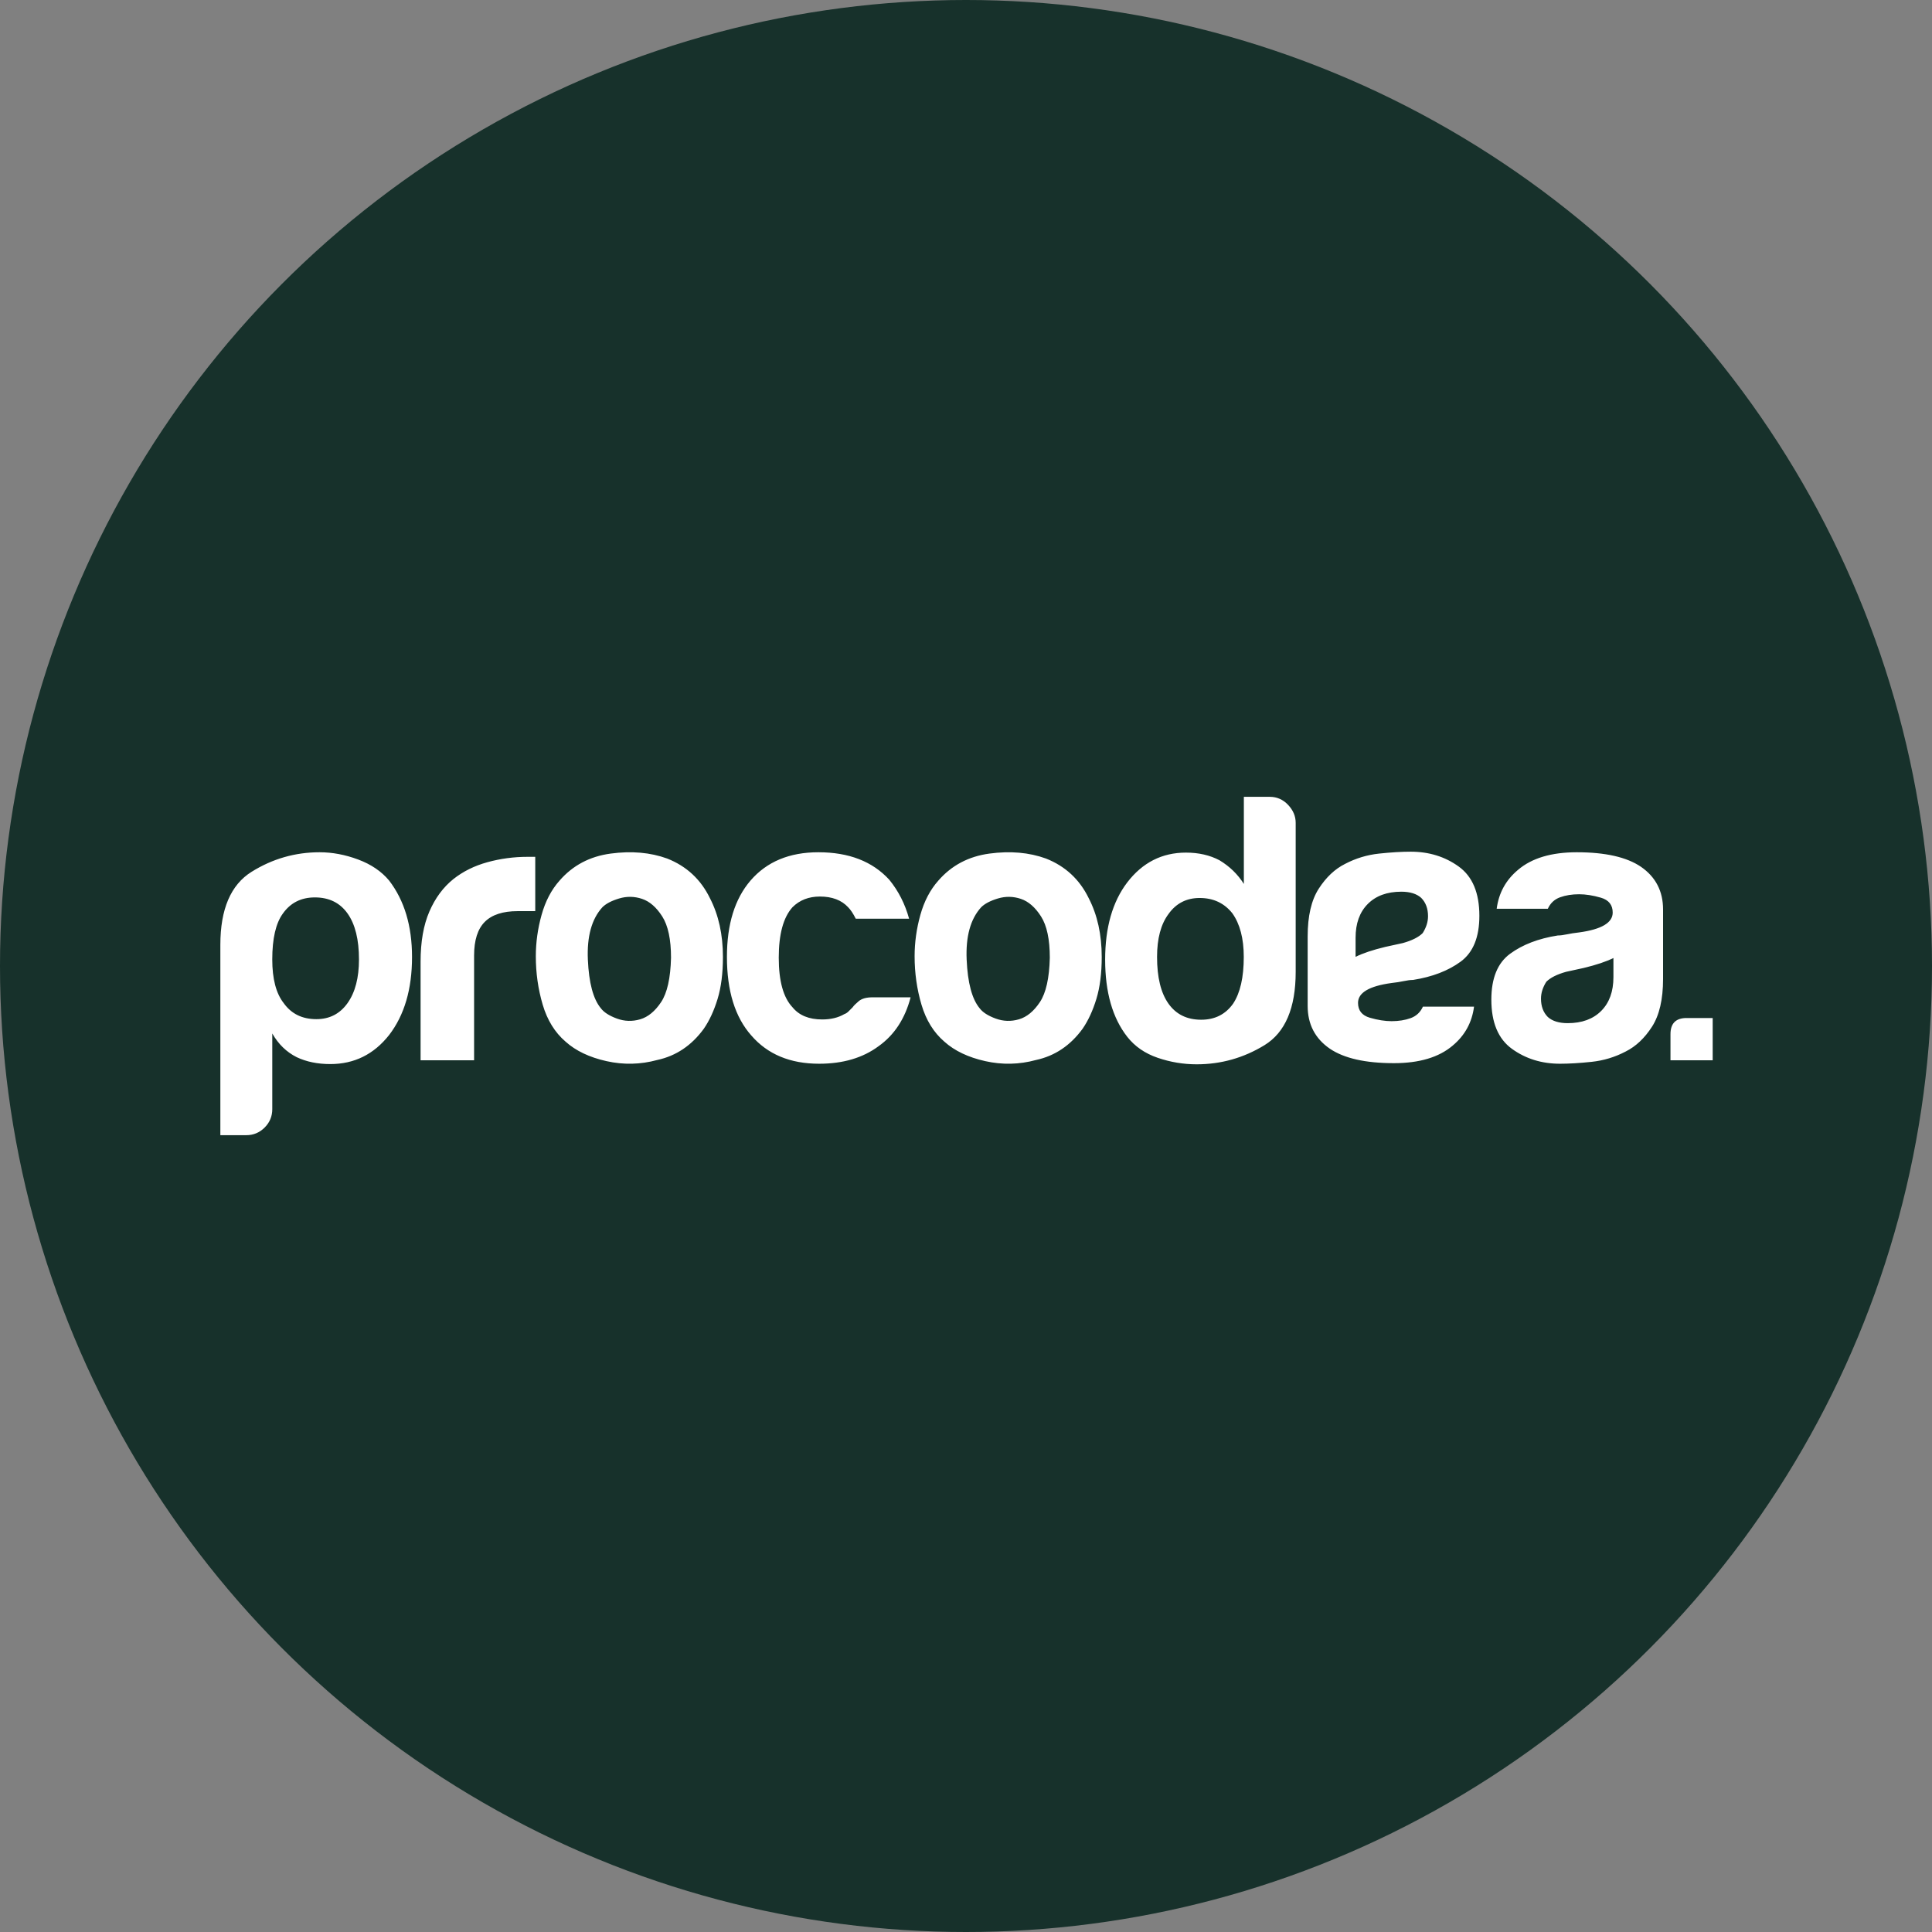
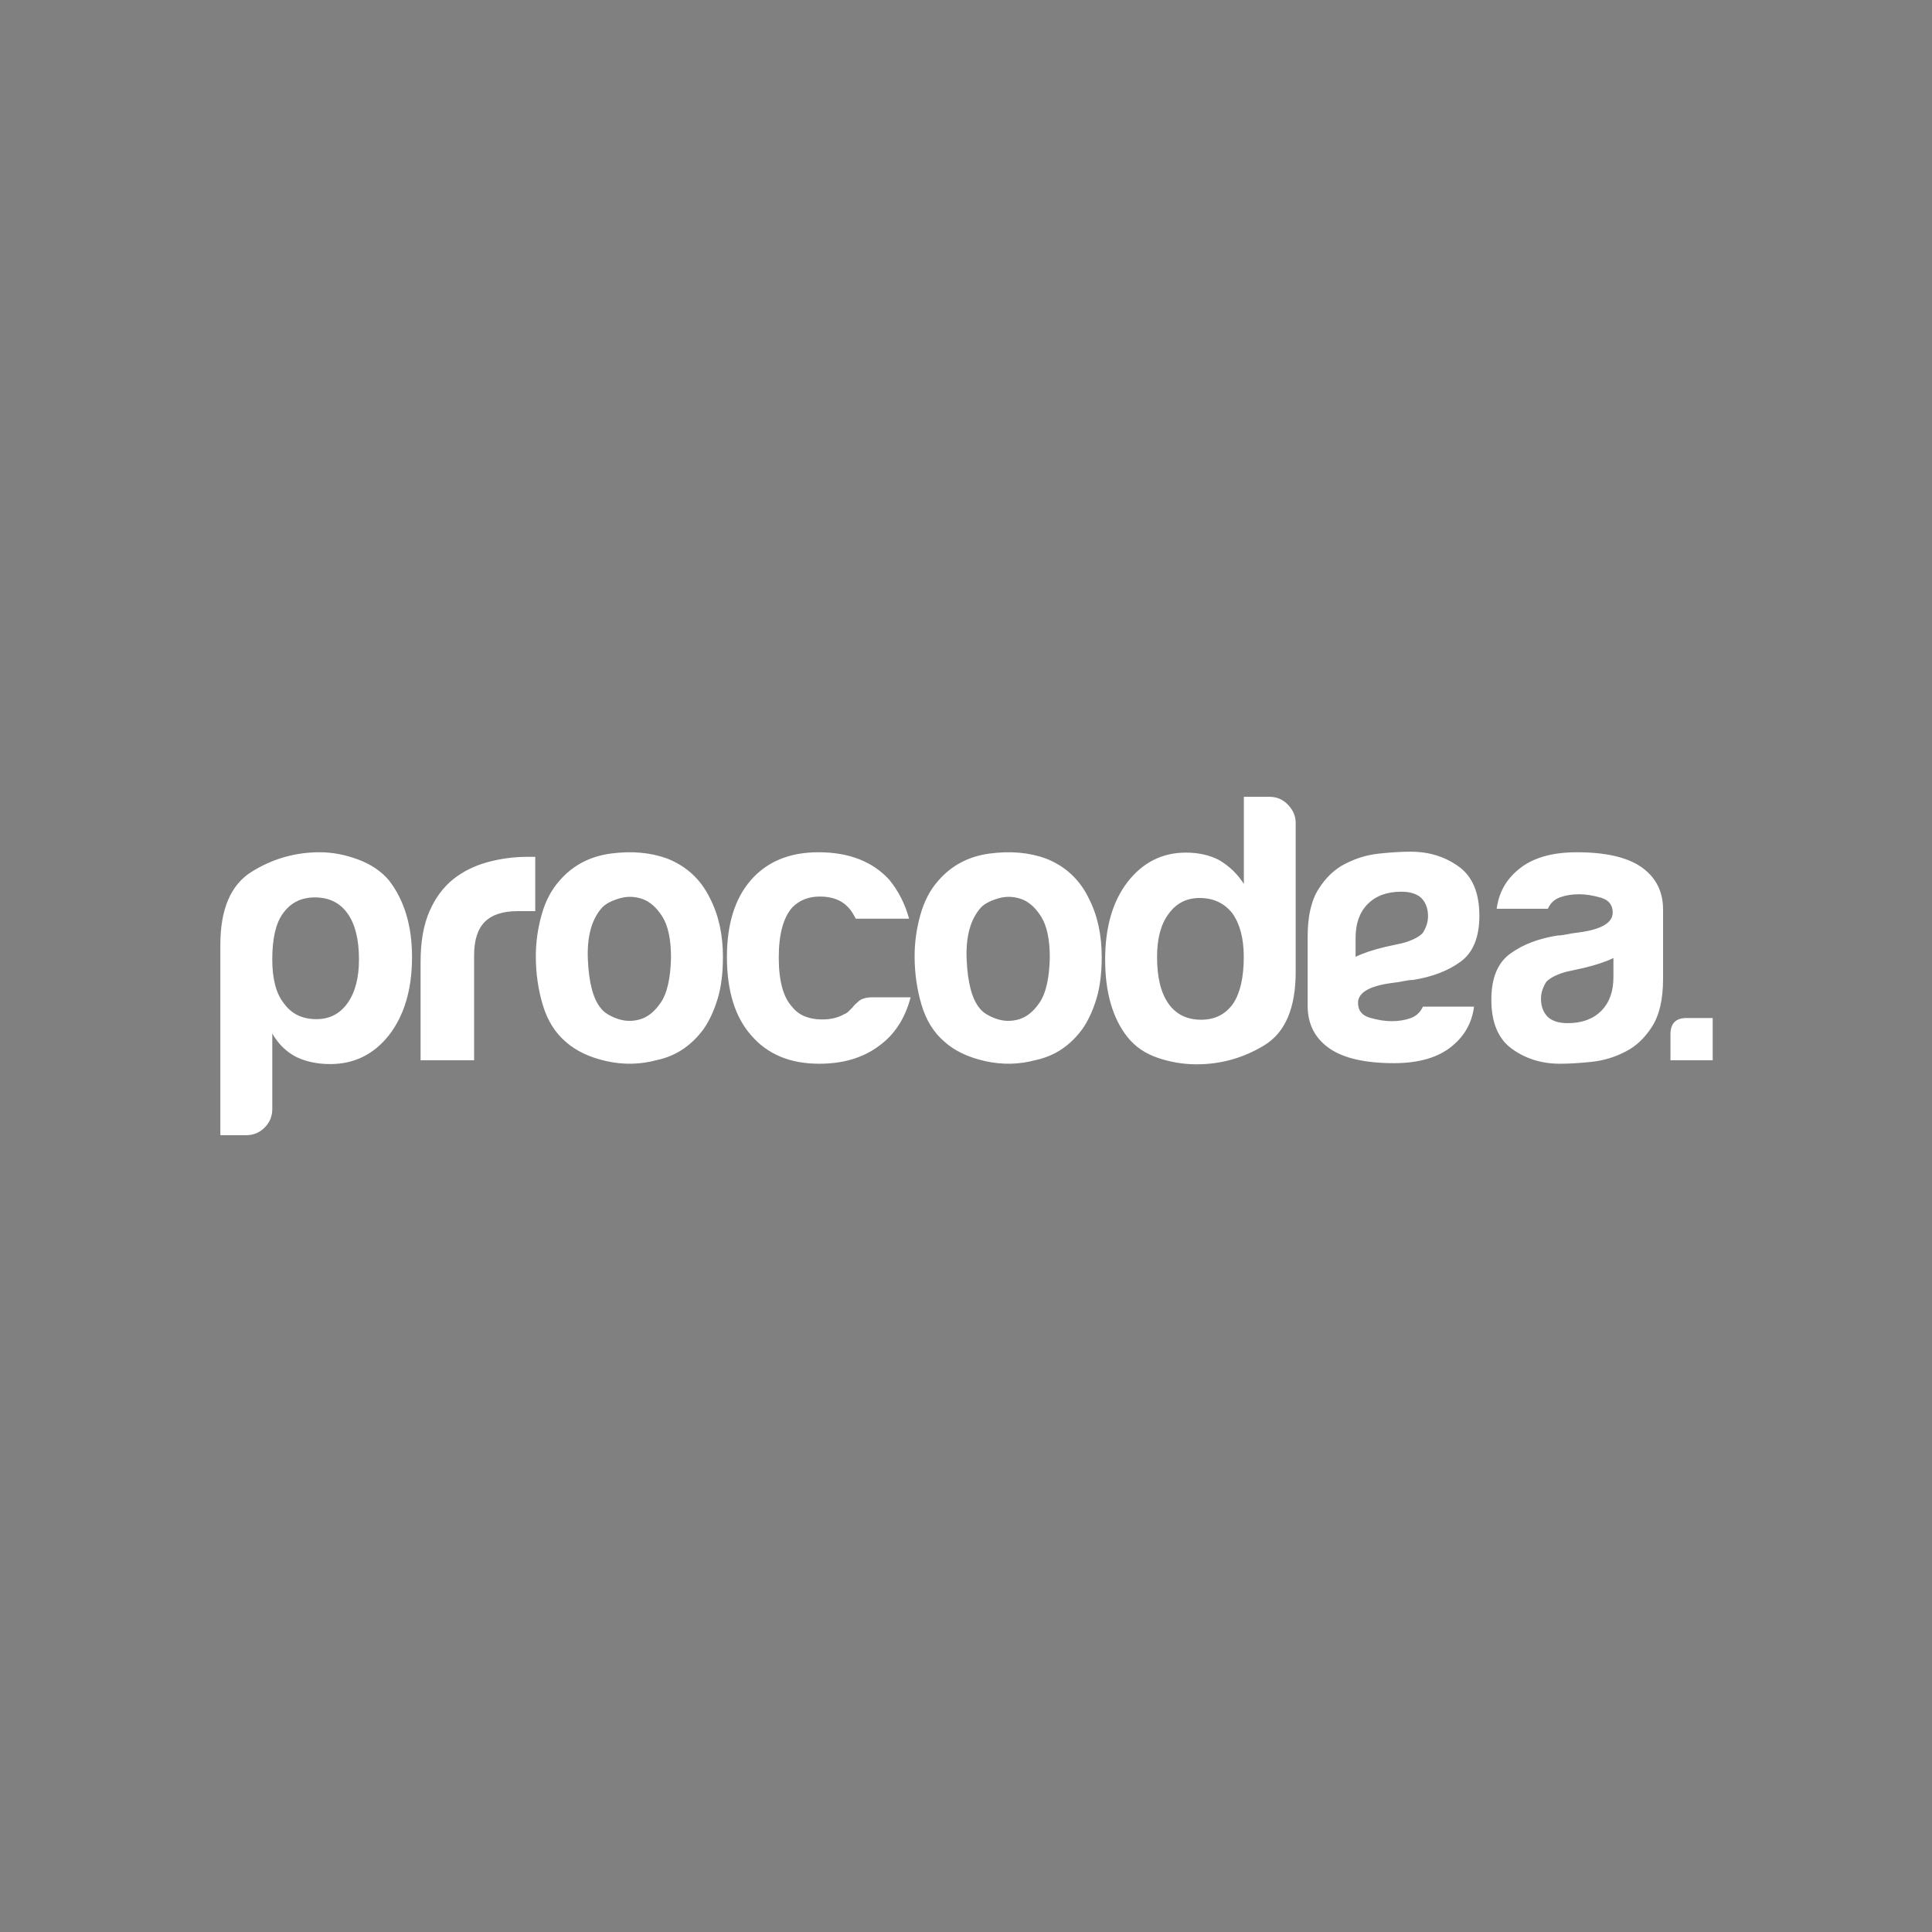
<svg xmlns="http://www.w3.org/2000/svg" width="100%" height="100%" viewBox="0 0 1850 1850" version="1.1" xml:space="preserve" style="fill-rule:evenodd;clip-rule:evenodd;stroke-linejoin:round;stroke-miterlimit:2;">
  <rect x="0" y="0" width="1850" height="1850" fill="#808080" stroke="none" />
  <g id="Page-1">
    <g id="Group">
-       <circle id="Oval" cx="925" cy="925" r="925" style="fill:rgb(23,49,43);" />
      <g id="logo_black" transform="matrix(1,0,0,1,211,763)">
        <path id="Combined-Shape" d="M95.061,53.088C107.249,53.088 119.558,55.406 131.989,60.044C144.42,64.681 154.292,71.393 161.604,80.179C176.229,99.216 183.541,123.622 183.541,153.399C183.541,184.151 176.229,209.045 161.604,228.082C146.979,246.631 128.211,255.906 105.299,255.906C93.111,255.906 82.386,253.709 73.124,249.316C63.374,244.435 55.574,236.869 49.724,226.618L49.724,299.105C49.724,305.939 47.287,311.797 42.412,316.678C37.537,321.559 31.687,324 24.862,324L0,324L0,141.683C0,107.514 9.994,84.206 29.981,71.759C49.968,59.311 71.661,53.088 95.061,53.088ZM90.496,96.324C77.386,96.324 67.189,101.456 59.906,111.721C53.108,121.008 49.709,135.671 49.709,155.711C49.709,174.285 53.351,188.215 60.634,197.502C67.918,207.766 78.357,212.899 91.953,212.899C104.577,212.899 114.531,207.766 121.815,197.502C129.098,187.238 132.74,173.307 132.74,155.711C132.74,136.649 129.098,121.985 121.815,111.721C114.531,101.456 104.092,96.324 90.496,96.324ZM191.735,252.304L191.735,157.815C191.735,138.771 194.541,122.778 200.153,109.838C205.765,96.898 213.45,86.521 223.21,78.708C232.482,71.383 243.34,66.012 255.783,62.594C268.227,59.175 281.037,57.466 294.212,57.466L301.532,57.466L301.532,109.472L284.697,109.472C270.545,109.472 260.053,112.89 253.221,119.726C246.39,126.563 242.974,137.306 242.974,151.955L242.974,252.304L191.735,252.304ZM427.864,59.1C446.391,66.407 460.042,79.072 468.817,97.096C477.106,113.171 481.25,131.925 481.25,153.359C481.25,168.947 479.543,182.342 476.13,193.546C472.718,204.75 468.33,214.249 462.967,222.043C451.266,238.118 436.396,248.104 418.357,252.001C402.268,256.385 386.057,256.75 369.725,253.097C353.392,249.443 340.35,243.233 330.6,234.464C320.361,225.696 313.048,213.884 308.66,199.026C304.272,184.169 302.078,168.703 302.078,152.628C302.078,139.475 303.907,126.323 307.563,113.171C311.22,100.019 316.948,89.058 324.749,80.29C337.425,65.676 353.758,57.03 373.747,54.351C393.736,51.672 411.775,53.255 427.864,59.1ZM381.866,97.338C374.56,99.535 369.203,102.343 365.794,105.761C355.567,116.991 350.94,133.714 351.915,155.93C352.889,178.146 357.028,193.649 364.333,202.438C367.255,206.344 372.369,209.64 379.674,212.325C386.979,215.011 394.406,215.255 401.955,213.057C409.503,210.86 416.2,205.367 422.044,196.578C427.888,187.79 431.054,173.63 431.541,154.099C431.541,136.522 428.74,123.338 423.14,114.55C417.539,105.761 411.086,100.146 403.781,97.704C396.476,95.263 389.171,95.141 381.866,97.338ZM624.475,191.987L660.967,191.987C655.615,212.456 645.397,228.052 630.313,238.774C615.23,249.983 596.254,255.588 573.385,255.588C545.651,255.588 523.999,246.572 508.429,228.539C492.858,210.994 485.073,185.895 485.073,153.241C485.073,122.05 492.615,97.682 507.699,80.137C523.269,62.104 544.921,53.088 572.655,53.088C601.849,53.088 624.475,61.86 640.531,79.406C649.29,90.128 655.615,102.555 659.507,116.689L608.418,116.689C605.985,111.815 603.552,108.16 601.119,105.723C594.794,98.9 585.793,95.489 574.115,95.489C563.411,95.489 554.652,98.9 547.84,105.723C539.082,115.471 534.703,131.553 534.703,153.972C534.703,176.391 539.082,192.23 547.84,201.49C554.166,209.288 563.654,213.187 576.305,213.187C584.576,213.187 591.631,211.481 597.47,208.07C598.93,207.582 600.268,206.73 601.484,205.511L605.499,201.49C606.472,200.028 608.418,198.079 611.337,195.642C614.257,193.205 618.636,191.987 624.475,191.987ZM790.576,59.1C809.103,66.407 822.754,79.072 831.53,97.096C839.818,113.171 843.962,131.925 843.962,153.359C843.962,168.947 842.256,182.342 838.843,193.546C835.43,204.75 831.042,214.249 825.679,222.043C813.978,238.118 799.108,248.104 781.069,252.001C764.98,256.385 748.77,256.75 732.437,253.097C716.104,249.443 703.063,243.233 693.312,234.464C683.074,225.696 675.761,213.884 671.373,199.026C666.985,184.169 664.791,168.703 664.791,152.628C664.791,139.475 666.619,126.323 670.276,113.171C673.932,100.019 679.661,89.058 687.462,80.29C700.138,65.676 716.47,57.03 736.459,54.351C756.449,51.672 774.488,53.255 790.576,59.1ZM744.578,97.338C737.273,99.535 731.916,102.343 728.507,105.761C718.28,116.991 713.653,133.714 714.627,155.93C715.601,178.146 719.741,193.649 727.046,202.438C729.968,206.344 735.081,209.64 742.387,212.325C749.692,215.011 757.119,215.255 764.667,213.057C772.216,210.86 778.912,205.367 784.756,196.578C790.601,187.79 793.766,173.63 794.253,154.099C794.253,136.522 791.453,123.338 785.852,114.55C780.252,105.761 773.799,100.146 766.494,97.704C759.188,95.263 751.883,95.141 744.578,97.338ZM1004.88,0C1011.69,0 1017.52,2.561 1022.39,7.684C1027.26,12.807 1029.69,18.539 1029.69,24.882L1029.69,167.586C1029.69,202.225 1019.72,225.643 999.767,237.84C979.819,250.037 958.169,256.135 934.815,256.135C922.165,256.135 909.759,254.062 897.596,249.915C885.432,245.768 875.702,239.06 868.404,229.79C854.294,211.738 847.24,187.101 847.24,155.877C847.24,125.14 854.294,100.503 868.404,81.963C883,62.936 901.731,53.422 924.598,53.422C936.761,53.422 947.465,55.862 956.709,60.741C966.44,66.595 974.224,74.157 980.062,83.427L980.062,0L1004.88,0ZM937.736,96.872C925.111,96.872 915.157,102.004 907.874,112.268C900.59,122.044 896.949,135.73 896.949,153.326C896.949,172.877 900.59,187.785 907.874,198.049C915.157,208.314 925.597,213.446 939.192,213.446C952.303,213.446 962.499,208.314 969.783,198.049C976.58,187.785 979.979,172.877 979.979,153.326C979.979,135.73 976.338,121.8 969.054,111.535C961.285,101.759 950.846,96.872 937.736,96.872ZM1139.81,52.541C1157.35,52.541 1172.7,57.292 1185.85,66.796C1199.01,76.3 1205.58,92.017 1205.58,113.948C1205.58,134.418 1199.61,149.039 1187.68,157.811C1175.74,166.584 1160.52,172.432 1142.01,175.356C1139.57,175.356 1136.65,175.722 1133.24,176.453C1129.83,177.184 1125.93,177.793 1121.54,178.281C1100.11,181.205 1089.39,187.54 1089.39,197.288C1089.39,204.598 1093.17,209.35 1100.72,211.543C1108.27,213.736 1115.21,214.833 1121.54,214.833C1128.37,214.833 1134.45,213.858 1139.81,211.909C1145.17,209.959 1149.07,206.304 1151.51,200.943L1200.47,200.943C1198.52,216.051 1191.7,228.479 1180.01,238.226C1166.85,249.436 1148.1,255.041 1123.74,255.041C1096.45,255.041 1075.99,250.411 1062.35,241.151C1048.22,231.403 1041.16,217.757 1041.16,200.212L1041.16,133.687C1041.16,114.192 1044.69,98.962 1051.76,87.996C1058.82,77.031 1067.22,69.111 1076.97,64.237C1087.2,58.876 1098.04,55.587 1109.49,54.368C1120.93,53.15 1131.04,52.541 1139.81,52.541ZM1130.86,90.851C1117.23,90.851 1106.52,94.766 1098.73,102.596C1090.94,110.425 1087.05,121.191 1087.05,134.893L1087.05,153.243C1093.86,149.818 1103.35,146.637 1115.53,143.701L1132.32,140.031C1141.08,137.584 1147.41,134.403 1151.31,130.489C1154.71,125.106 1156.42,119.723 1156.42,114.34C1156.42,107 1154.23,101.128 1149.85,96.724C1145.46,92.809 1139.14,90.851 1130.86,90.851ZM1298.9,53.088C1326.18,53.088 1346.64,57.718 1360.28,66.978C1374.41,76.725 1381.48,90.371 1381.48,107.916L1381.48,174.442C1381.48,193.936 1377.94,209.166 1370.88,220.132C1363.82,231.098 1355.41,239.017 1345.67,243.891C1335.44,249.252 1324.6,252.542 1313.15,253.76C1301.7,254.979 1291.59,255.588 1282.82,255.588C1265.28,255.588 1249.94,250.836 1236.78,241.332C1223.63,231.829 1217.05,216.111 1217.05,194.18C1217.05,173.71 1223.02,159.09 1234.96,150.317C1246.89,141.544 1262.12,135.696 1280.63,132.772C1283.07,132.772 1285.99,132.406 1289.4,131.675C1292.81,130.944 1296.71,130.335 1301.09,129.848C1322.53,126.924 1333.25,120.588 1333.25,110.841C1333.25,103.53 1329.47,98.778 1321.92,96.585C1314.37,94.392 1307.42,93.295 1301.09,93.295C1294.27,93.295 1288.18,94.27 1282.82,96.22C1277.46,98.169 1273.57,101.824 1271.13,107.185L1222.17,107.185C1224.12,92.077 1230.94,79.649 1242.63,69.902C1255.78,58.692 1274.54,53.088 1298.9,53.088ZM1333.95,154.338C1327.14,157.763 1317.64,160.944 1305.47,163.88L1288.68,167.55C1279.91,169.997 1273.58,173.178 1269.69,177.093C1266.28,182.475 1264.58,187.858 1264.58,193.241C1264.58,200.581 1266.77,206.453 1271.15,210.858C1275.53,214.772 1281.86,216.73 1290.14,216.73C1303.77,216.73 1314.48,212.815 1322.27,204.985C1330.06,197.156 1333.95,186.39 1333.95,172.688L1333.95,154.338ZM1404.01,211.804L1429,211.804L1429,252.304L1388.58,252.304L1388.58,227.268C1388.58,216.959 1393.72,211.804 1404.01,211.804Z" style="fill:white;" />
      </g>
    </g>
  </g>
</svg>